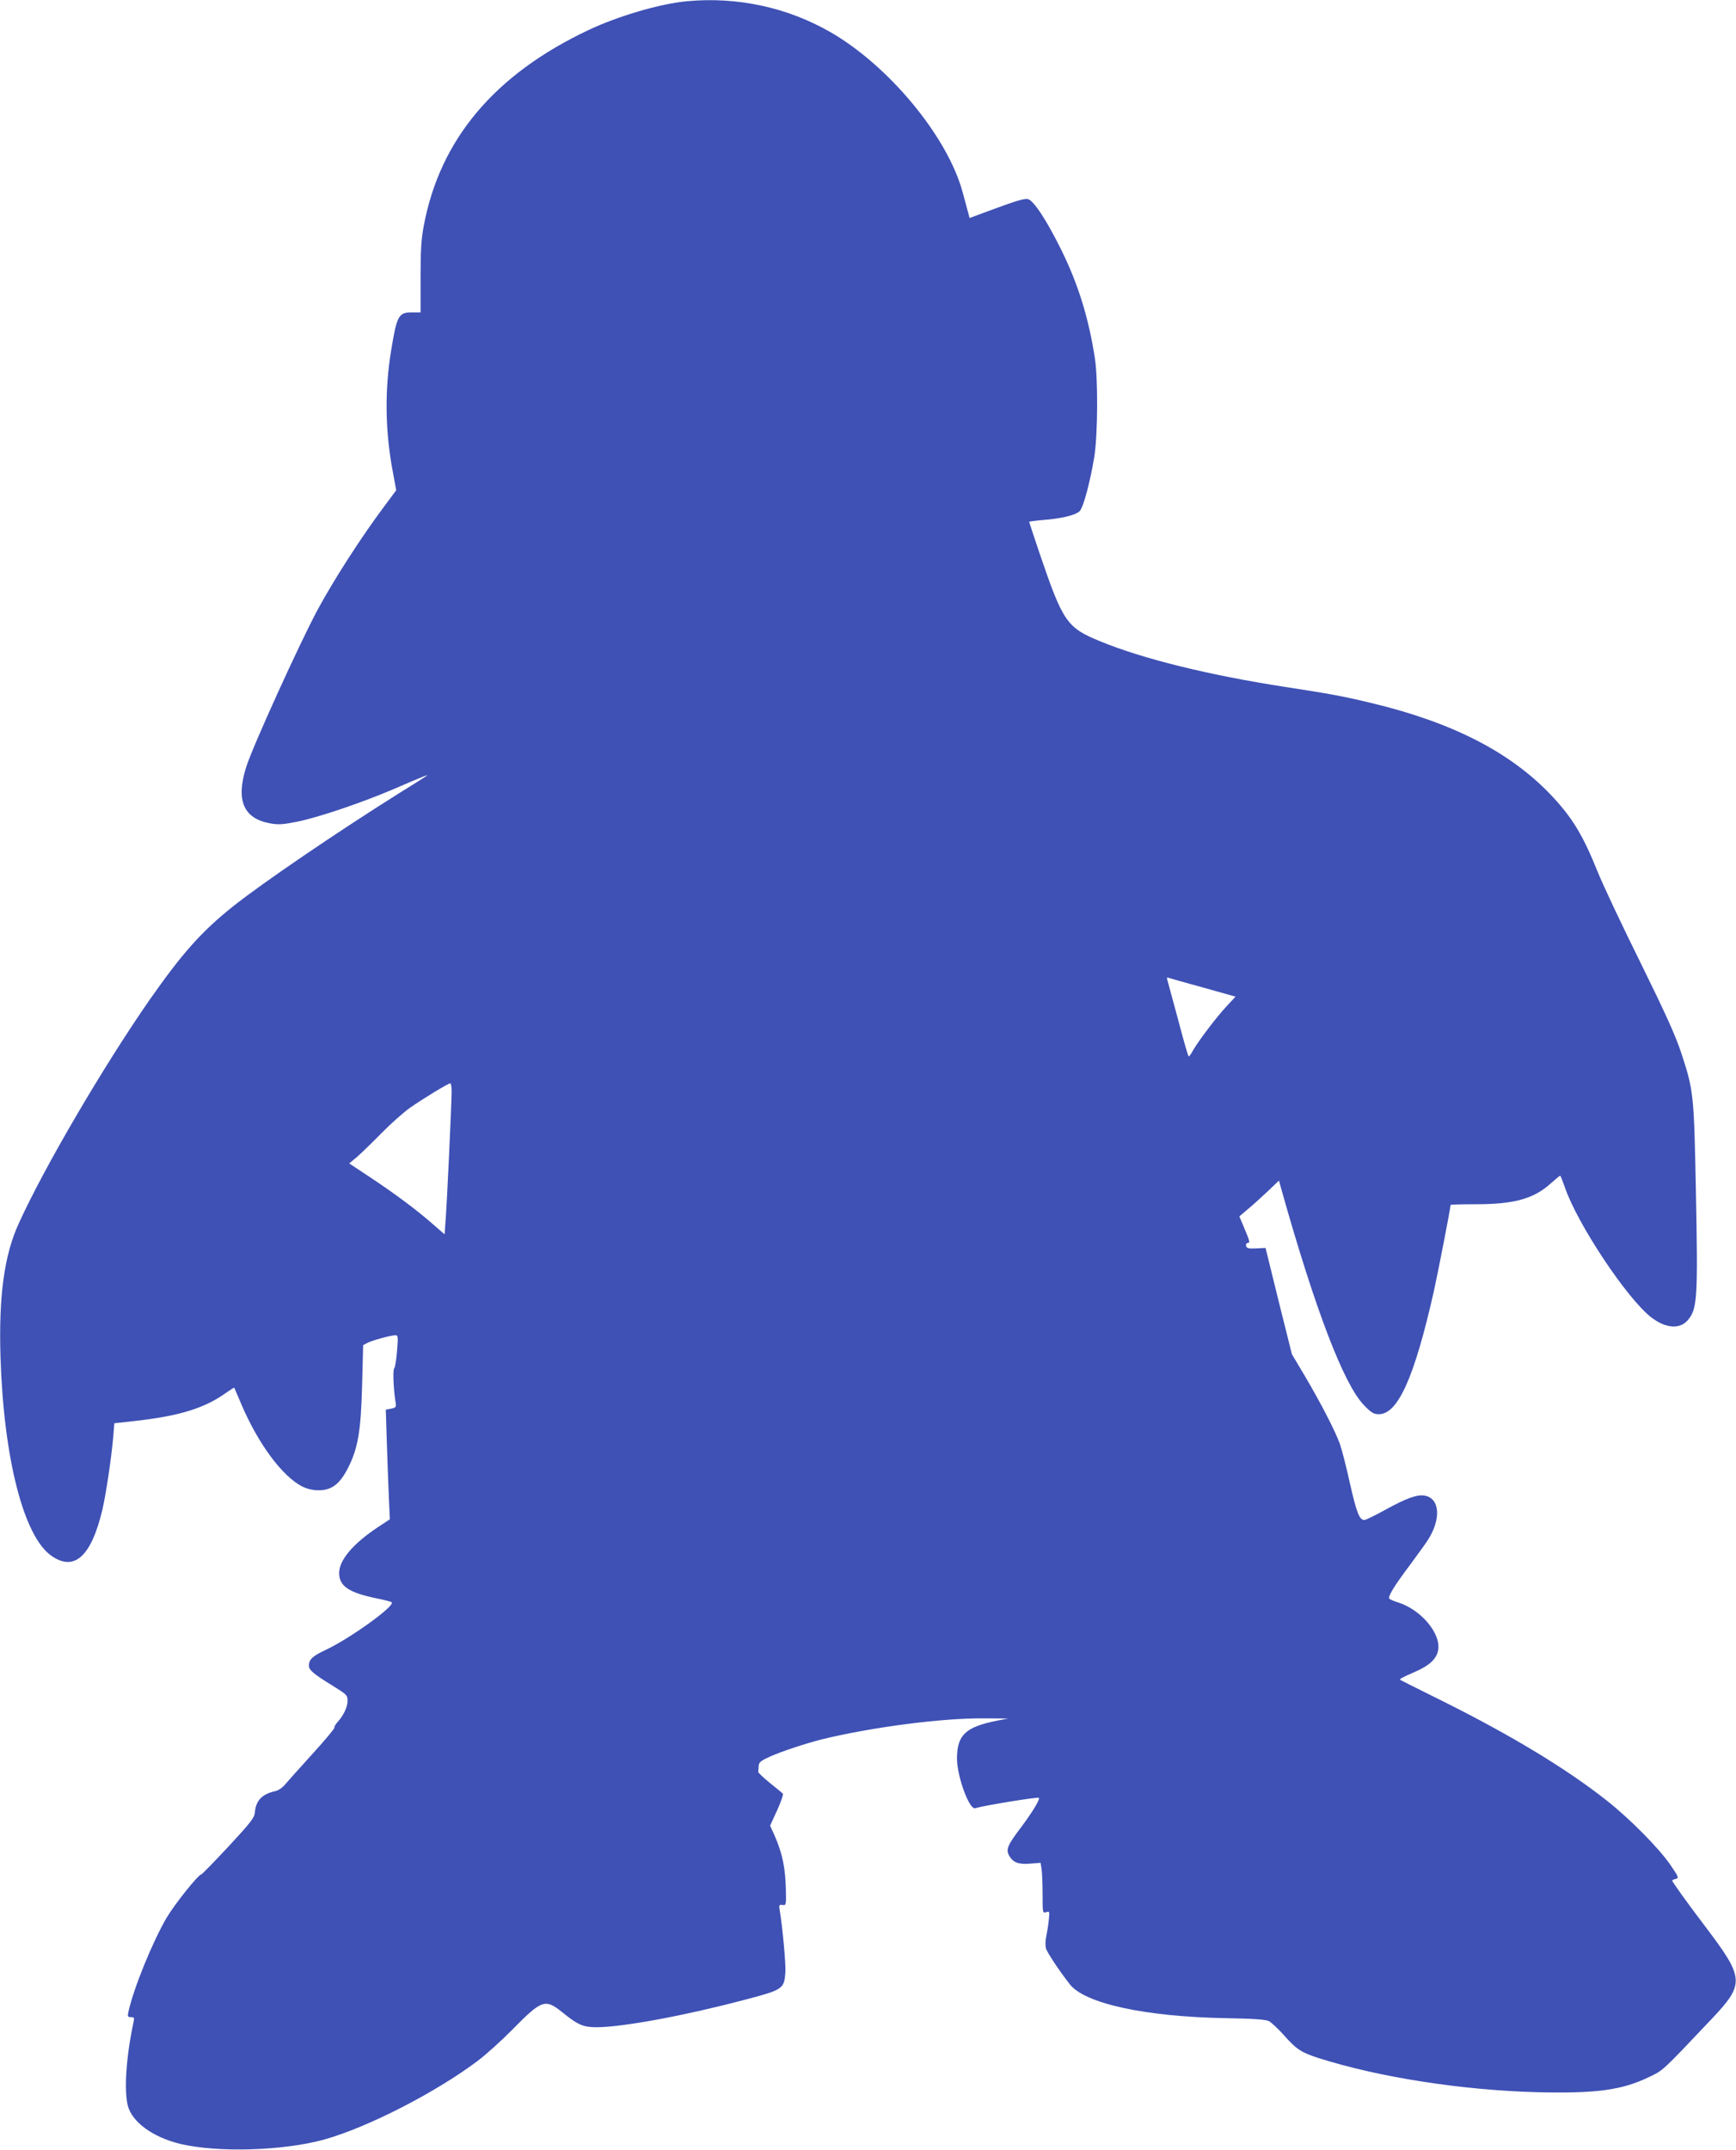
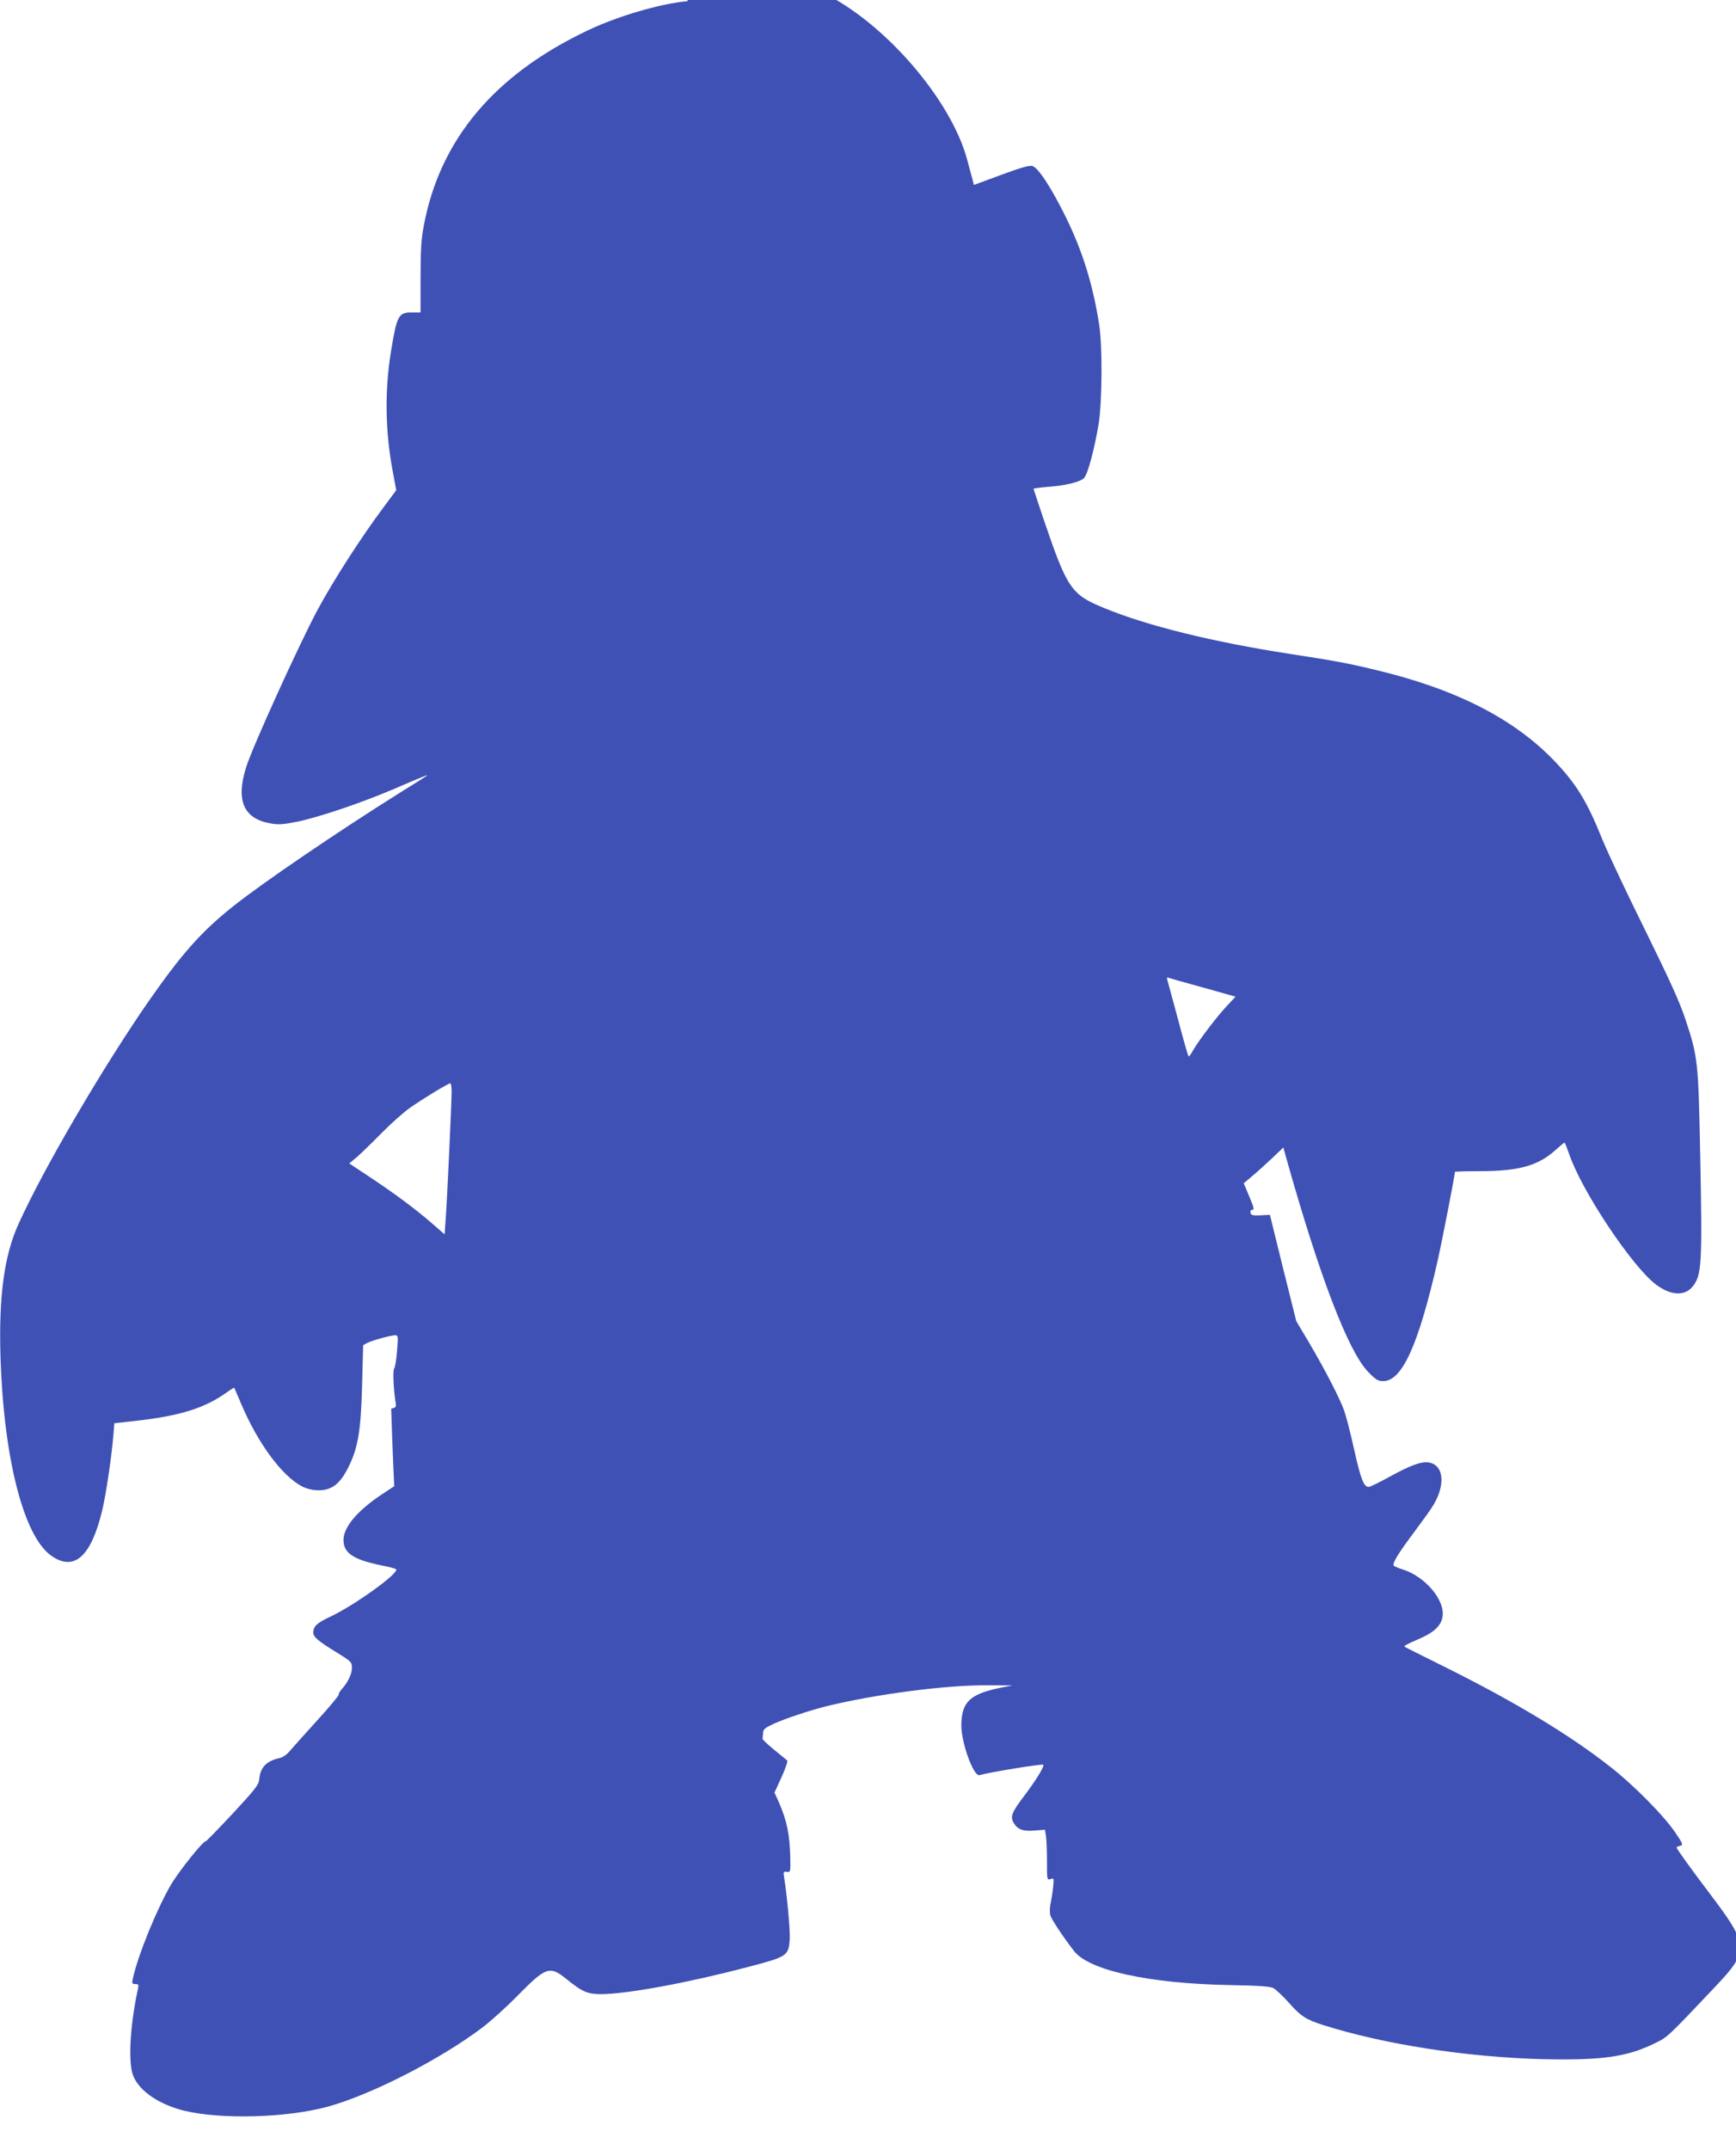
<svg xmlns="http://www.w3.org/2000/svg" version="1.0" width="1034pt" height="1280pt" viewBox="0 0 1034 1280" preserveAspectRatio="xMidYMid meet">
  <g transform="translate(0,1280) scale(0.1,-0.1)" fill="#3f51b5" stroke="none">
-     <path d="M4095 12793 c-160 -14 -412 -88 -590 -172 -559 -264 -885 -651 -981 -1166 -15 -77 -19 -147 -19 -307 l0 -208 -51 0 c-80 0 -90 -18 -124 -225 -40 -242 -36 -487 11 -731 l19 -103 -73 -98 c-135 -181 -294 -427 -395 -613 -105 -195 -388 -816 -426 -938 -62 -197 -16 -305 142 -334 49 -9 74 -8 164 10 126 26 376 110 571 193 183 79 215 91 197 79 -8 -6 -80 -52 -160 -101 -367 -230 -814 -534 -990 -674 -190 -151 -305 -281 -501 -561 -273 -393 -629 -1000 -778 -1330 -86 -188 -119 -432 -108 -794 19 -603 138 -1068 303 -1183 137 -96 238 -4 304 275 21 90 54 308 65 439 l6 75 117 13 c273 30 423 77 554 172 23 16 42 28 43 27 1 -2 19 -43 40 -93 101 -239 245 -434 366 -496 29 -14 62 -22 97 -22 78 0 126 37 175 133 60 118 77 223 84 498 l6 233 26 14 c30 15 140 45 166 45 16 0 17 -9 10 -92 -4 -51 -11 -98 -17 -105 -9 -11 -5 -118 8 -201 5 -30 3 -33 -26 -39 l-32 -6 6 -191 c3 -105 9 -252 12 -326 l6 -136 -73 -48 c-147 -98 -229 -195 -229 -272 0 -77 57 -116 220 -150 47 -9 89 -20 93 -24 23 -20 -243 -212 -390 -282 -82 -38 -103 -58 -103 -96 0 -25 29 -50 137 -116 90 -56 93 -58 93 -94 0 -37 -25 -88 -62 -128 -10 -12 -18 -25 -16 -30 2 -5 -58 -77 -133 -159 -75 -83 -148 -164 -163 -182 -15 -18 -41 -35 -59 -38 -77 -17 -114 -57 -119 -128 -3 -30 -26 -60 -157 -201 -85 -91 -158 -166 -162 -166 -17 0 -156 -174 -206 -257 -85 -146 -197 -420 -228 -561 -6 -28 -4 -32 15 -32 19 0 21 -4 16 -27 -44 -203 -58 -406 -35 -499 25 -98 148 -188 310 -228 224 -54 616 -42 859 25 258 72 661 278 913 467 52 39 145 123 208 187 176 179 196 186 297 105 95 -77 126 -90 207 -90 155 1 520 68 879 163 230 60 237 65 244 165 3 49 -16 261 -34 370 -5 30 -3 33 17 30 21 -3 22 0 20 87 -3 134 -20 218 -68 328 l-26 57 42 92 c23 50 38 95 34 99 -5 4 -39 33 -78 64 -38 31 -70 61 -69 66 1 5 2 21 3 35 1 21 12 30 64 54 68 31 217 80 312 104 295 72 712 127 964 125 l146 -1 -68 -13 c-187 -38 -236 -85 -237 -225 0 -105 73 -306 108 -296 63 18 373 68 380 62 8 -9 -42 -90 -108 -178 -79 -104 -90 -130 -69 -167 23 -40 56 -53 125 -47 l62 5 6 -37 c3 -20 6 -88 6 -150 0 -111 0 -113 21 -107 21 7 21 5 16 -46 -3 -30 -10 -74 -15 -98 -6 -24 -6 -57 -2 -72 8 -25 75 -127 141 -212 89 -116 449 -194 927 -203 173 -3 241 -8 261 -18 14 -8 55 -46 89 -84 74 -84 102 -102 207 -136 363 -115 853 -191 1305 -203 346 -8 498 12 659 89 89 43 73 27 373 344 201 212 199 244 -30 547 -114 150 -202 273 -202 280 0 3 9 7 21 10 20 5 18 11 -32 84 -67 98 -242 275 -378 382 -236 187 -564 386 -977 592 -137 68 -251 125 -253 127 -8 4 8 14 85 47 88 38 130 77 140 130 18 99 -103 243 -241 285 -22 7 -44 16 -49 21 -12 11 28 76 122 201 42 57 90 123 105 146 82 126 74 250 -16 267 -45 9 -112 -16 -239 -86 -58 -32 -113 -59 -122 -59 -29 0 -47 47 -86 221 -21 96 -48 200 -59 231 -26 74 -112 241 -208 404 l-78 131 -79 316 -78 317 -56 -3 c-47 -2 -57 1 -60 16 -2 10 3 17 12 17 12 0 8 16 -19 79 l-33 79 51 43 c29 24 82 72 119 107 l66 63 16 -58 c199 -708 370 -1155 489 -1278 45 -47 59 -55 90 -55 113 0 211 217 327 730 24 108 100 497 100 516 0 2 67 4 149 4 230 0 346 32 449 125 28 25 52 45 55 45 2 0 14 -30 27 -67 73 -217 372 -667 516 -777 87 -66 170 -72 218 -15 56 67 60 130 47 779 -11 569 -14 589 -88 814 -35 105 -94 234 -242 535 -108 218 -223 461 -255 541 -90 223 -153 326 -285 464 -243 252 -587 427 -1066 541 -166 40 -243 54 -510 95 -458 71 -848 167 -1105 273 -195 80 -219 115 -356 517 -35 104 -64 191 -64 193 0 2 37 7 83 11 108 8 195 29 218 53 22 22 62 172 87 323 21 132 23 466 3 590 -37 238 -98 434 -196 635 -89 181 -168 302 -203 310 -20 4 -73 -12 -187 -54 l-160 -59 -8 31 c-5 18 -20 73 -33 122 -89 330 -439 754 -790 955 -255 146 -551 210 -849 183z m3072 -5873 l192 -54 -53 -57 c-61 -65 -167 -206 -199 -261 -11 -21 -23 -38 -27 -38 -3 0 -32 100 -64 223 -33 122 -62 228 -64 236 -4 9 0 13 9 9 8 -3 100 -29 206 -58z m-4477 -617 c0 -69 -28 -673 -36 -770 l-6 -82 -76 66 c-94 82 -220 176 -374 278 l-118 78 48 40 c26 23 92 87 147 143 55 56 131 123 168 149 80 56 227 145 239 145 4 0 8 -21 8 -47z" />
+     <path d="M4095 12793 c-160 -14 -412 -88 -590 -172 -559 -264 -885 -651 -981 -1166 -15 -77 -19 -147 -19 -307 l0 -208 -51 0 c-80 0 -90 -18 -124 -225 -40 -242 -36 -487 11 -731 l19 -103 -73 -98 c-135 -181 -294 -427 -395 -613 -105 -195 -388 -816 -426 -938 -62 -197 -16 -305 142 -334 49 -9 74 -8 164 10 126 26 376 110 571 193 183 79 215 91 197 79 -8 -6 -80 -52 -160 -101 -367 -230 -814 -534 -990 -674 -190 -151 -305 -281 -501 -561 -273 -393 -629 -1000 -778 -1330 -86 -188 -119 -432 -108 -794 19 -603 138 -1068 303 -1183 137 -96 238 -4 304 275 21 90 54 308 65 439 l6 75 117 13 c273 30 423 77 554 172 23 16 42 28 43 27 1 -2 19 -43 40 -93 101 -239 245 -434 366 -496 29 -14 62 -22 97 -22 78 0 126 37 175 133 60 118 77 223 84 498 l6 233 26 14 c30 15 140 45 166 45 16 0 17 -9 10 -92 -4 -51 -11 -98 -17 -105 -9 -11 -5 -118 8 -201 5 -30 3 -33 -26 -39 c3 -105 9 -252 12 -326 l6 -136 -73 -48 c-147 -98 -229 -195 -229 -272 0 -77 57 -116 220 -150 47 -9 89 -20 93 -24 23 -20 -243 -212 -390 -282 -82 -38 -103 -58 -103 -96 0 -25 29 -50 137 -116 90 -56 93 -58 93 -94 0 -37 -25 -88 -62 -128 -10 -12 -18 -25 -16 -30 2 -5 -58 -77 -133 -159 -75 -83 -148 -164 -163 -182 -15 -18 -41 -35 -59 -38 -77 -17 -114 -57 -119 -128 -3 -30 -26 -60 -157 -201 -85 -91 -158 -166 -162 -166 -17 0 -156 -174 -206 -257 -85 -146 -197 -420 -228 -561 -6 -28 -4 -32 15 -32 19 0 21 -4 16 -27 -44 -203 -58 -406 -35 -499 25 -98 148 -188 310 -228 224 -54 616 -42 859 25 258 72 661 278 913 467 52 39 145 123 208 187 176 179 196 186 297 105 95 -77 126 -90 207 -90 155 1 520 68 879 163 230 60 237 65 244 165 3 49 -16 261 -34 370 -5 30 -3 33 17 30 21 -3 22 0 20 87 -3 134 -20 218 -68 328 l-26 57 42 92 c23 50 38 95 34 99 -5 4 -39 33 -78 64 -38 31 -70 61 -69 66 1 5 2 21 3 35 1 21 12 30 64 54 68 31 217 80 312 104 295 72 712 127 964 125 l146 -1 -68 -13 c-187 -38 -236 -85 -237 -225 0 -105 73 -306 108 -296 63 18 373 68 380 62 8 -9 -42 -90 -108 -178 -79 -104 -90 -130 -69 -167 23 -40 56 -53 125 -47 l62 5 6 -37 c3 -20 6 -88 6 -150 0 -111 0 -113 21 -107 21 7 21 5 16 -46 -3 -30 -10 -74 -15 -98 -6 -24 -6 -57 -2 -72 8 -25 75 -127 141 -212 89 -116 449 -194 927 -203 173 -3 241 -8 261 -18 14 -8 55 -46 89 -84 74 -84 102 -102 207 -136 363 -115 853 -191 1305 -203 346 -8 498 12 659 89 89 43 73 27 373 344 201 212 199 244 -30 547 -114 150 -202 273 -202 280 0 3 9 7 21 10 20 5 18 11 -32 84 -67 98 -242 275 -378 382 -236 187 -564 386 -977 592 -137 68 -251 125 -253 127 -8 4 8 14 85 47 88 38 130 77 140 130 18 99 -103 243 -241 285 -22 7 -44 16 -49 21 -12 11 28 76 122 201 42 57 90 123 105 146 82 126 74 250 -16 267 -45 9 -112 -16 -239 -86 -58 -32 -113 -59 -122 -59 -29 0 -47 47 -86 221 -21 96 -48 200 -59 231 -26 74 -112 241 -208 404 l-78 131 -79 316 -78 317 -56 -3 c-47 -2 -57 1 -60 16 -2 10 3 17 12 17 12 0 8 16 -19 79 l-33 79 51 43 c29 24 82 72 119 107 l66 63 16 -58 c199 -708 370 -1155 489 -1278 45 -47 59 -55 90 -55 113 0 211 217 327 730 24 108 100 497 100 516 0 2 67 4 149 4 230 0 346 32 449 125 28 25 52 45 55 45 2 0 14 -30 27 -67 73 -217 372 -667 516 -777 87 -66 170 -72 218 -15 56 67 60 130 47 779 -11 569 -14 589 -88 814 -35 105 -94 234 -242 535 -108 218 -223 461 -255 541 -90 223 -153 326 -285 464 -243 252 -587 427 -1066 541 -166 40 -243 54 -510 95 -458 71 -848 167 -1105 273 -195 80 -219 115 -356 517 -35 104 -64 191 -64 193 0 2 37 7 83 11 108 8 195 29 218 53 22 22 62 172 87 323 21 132 23 466 3 590 -37 238 -98 434 -196 635 -89 181 -168 302 -203 310 -20 4 -73 -12 -187 -54 l-160 -59 -8 31 c-5 18 -20 73 -33 122 -89 330 -439 754 -790 955 -255 146 -551 210 -849 183z m3072 -5873 l192 -54 -53 -57 c-61 -65 -167 -206 -199 -261 -11 -21 -23 -38 -27 -38 -3 0 -32 100 -64 223 -33 122 -62 228 -64 236 -4 9 0 13 9 9 8 -3 100 -29 206 -58z m-4477 -617 c0 -69 -28 -673 -36 -770 l-6 -82 -76 66 c-94 82 -220 176 -374 278 l-118 78 48 40 c26 23 92 87 147 143 55 56 131 123 168 149 80 56 227 145 239 145 4 0 8 -21 8 -47z" />
  </g>
</svg>